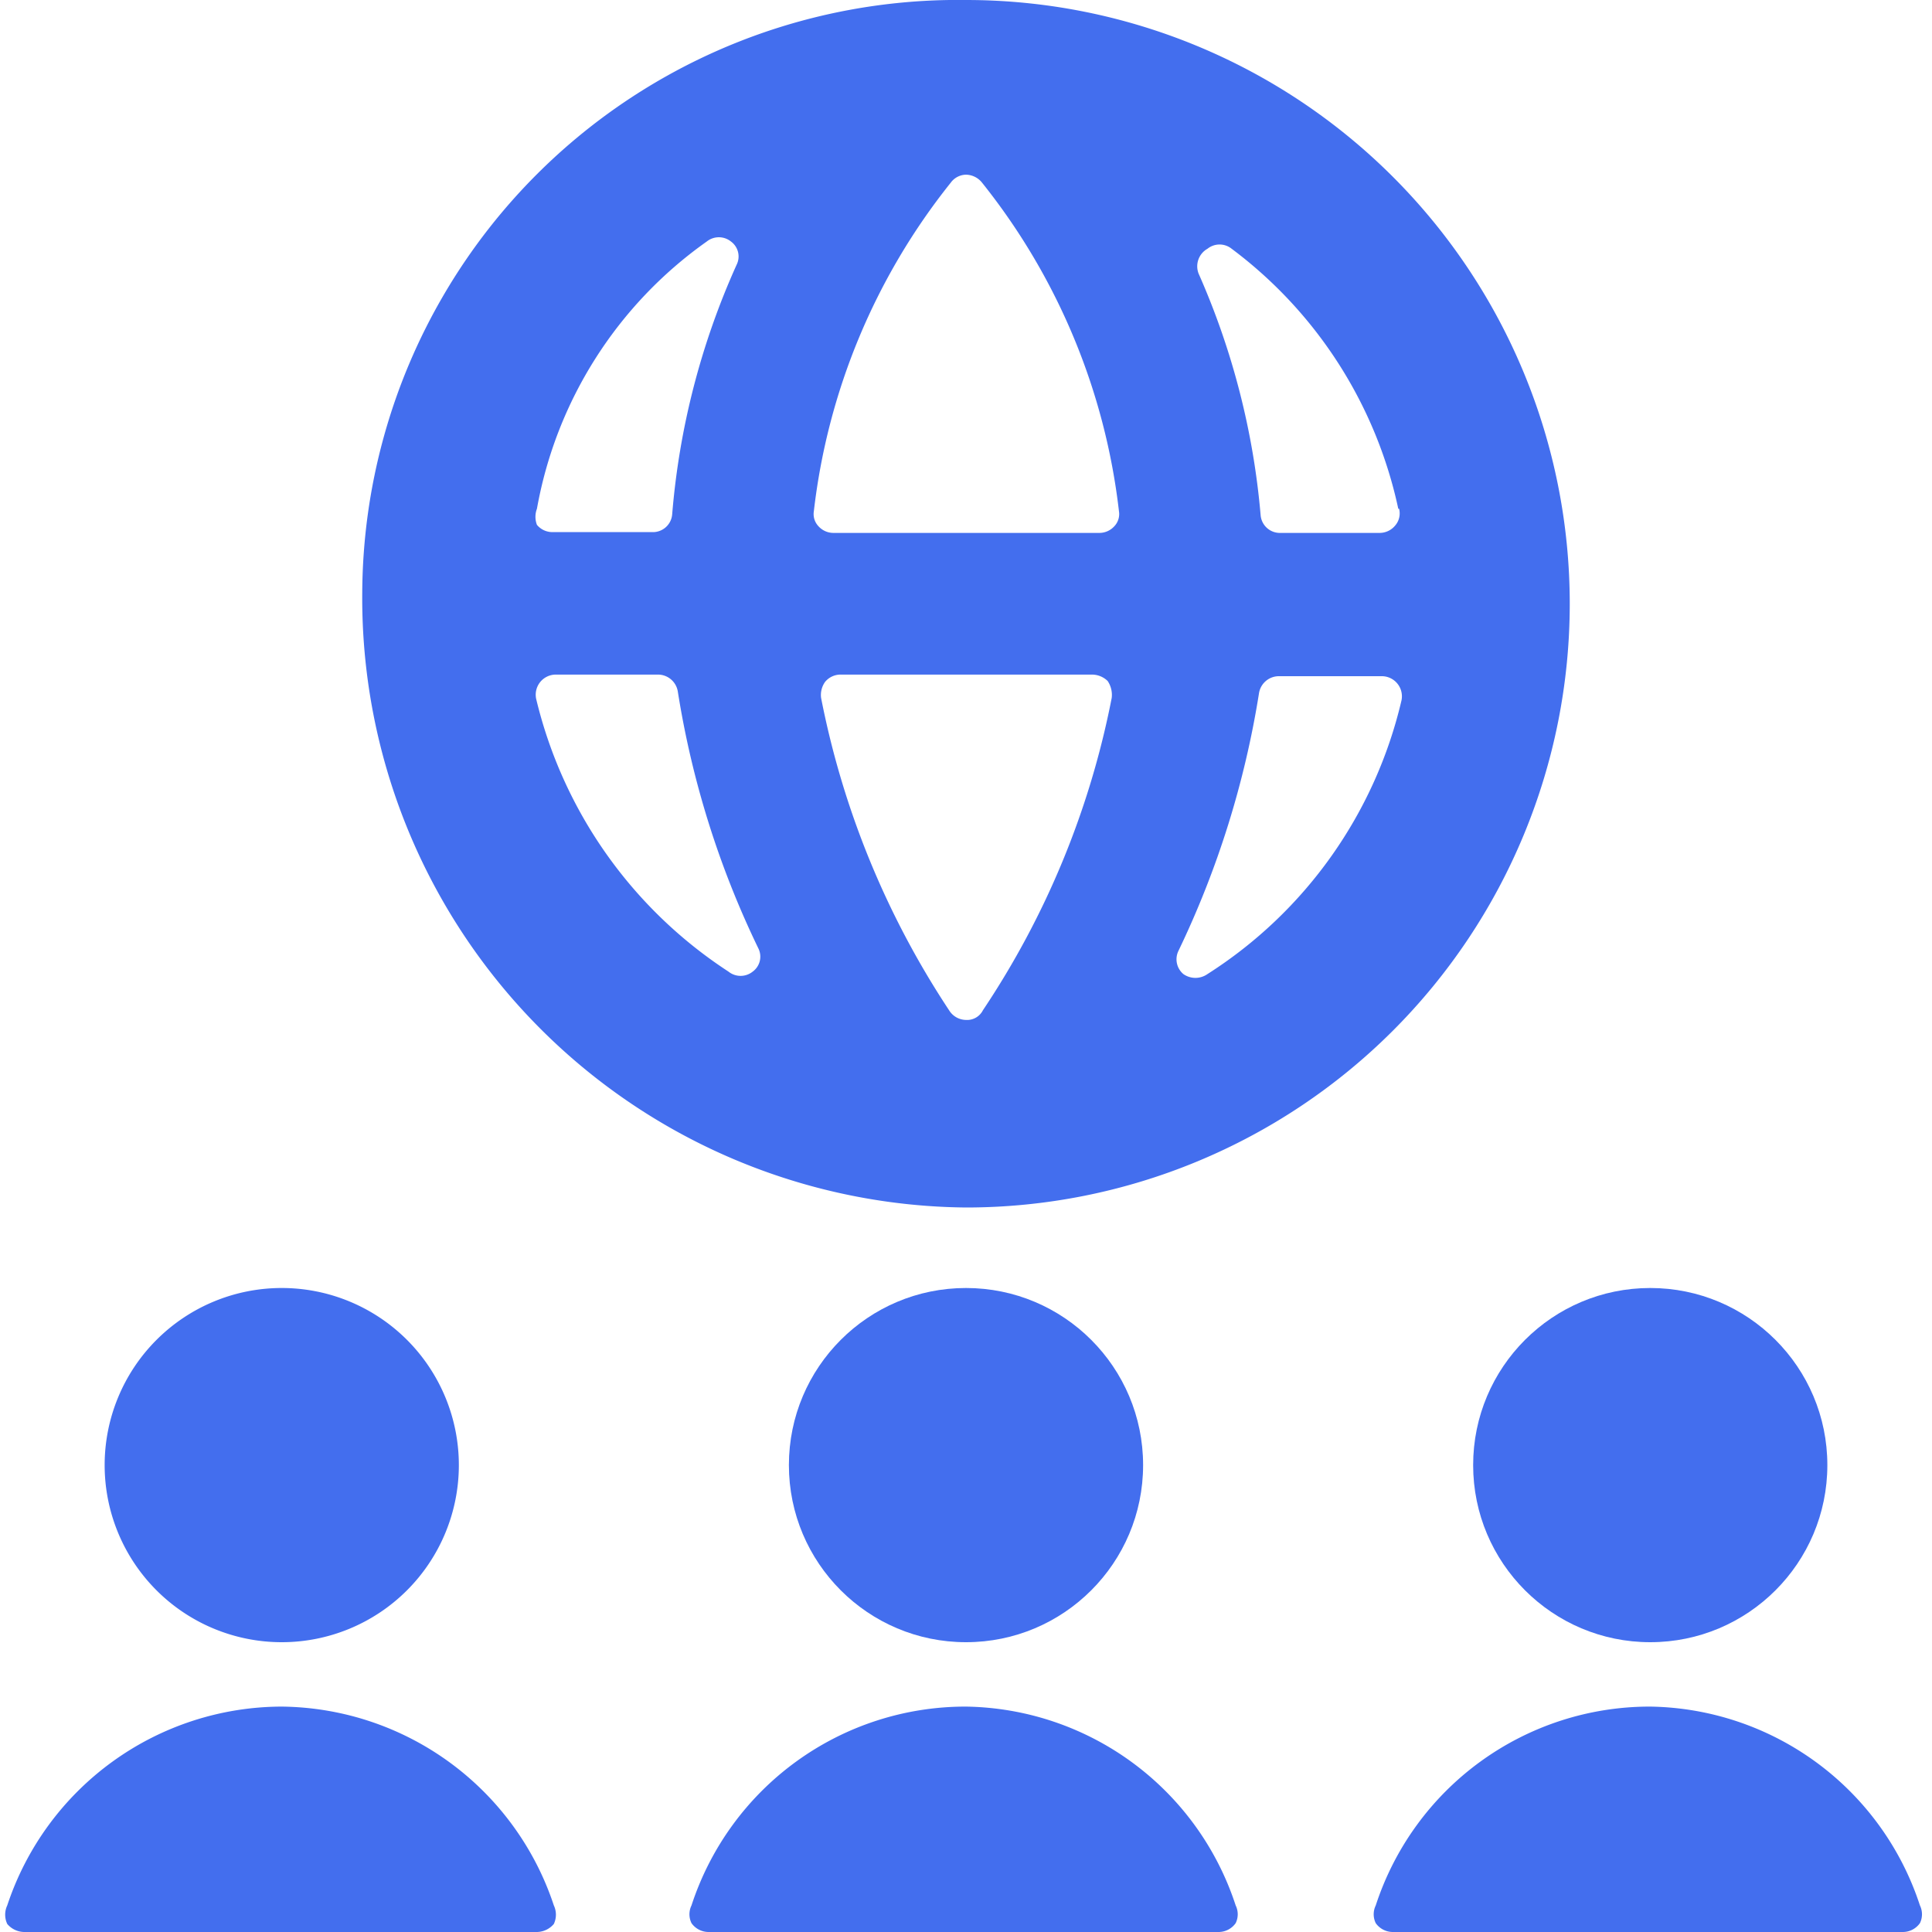
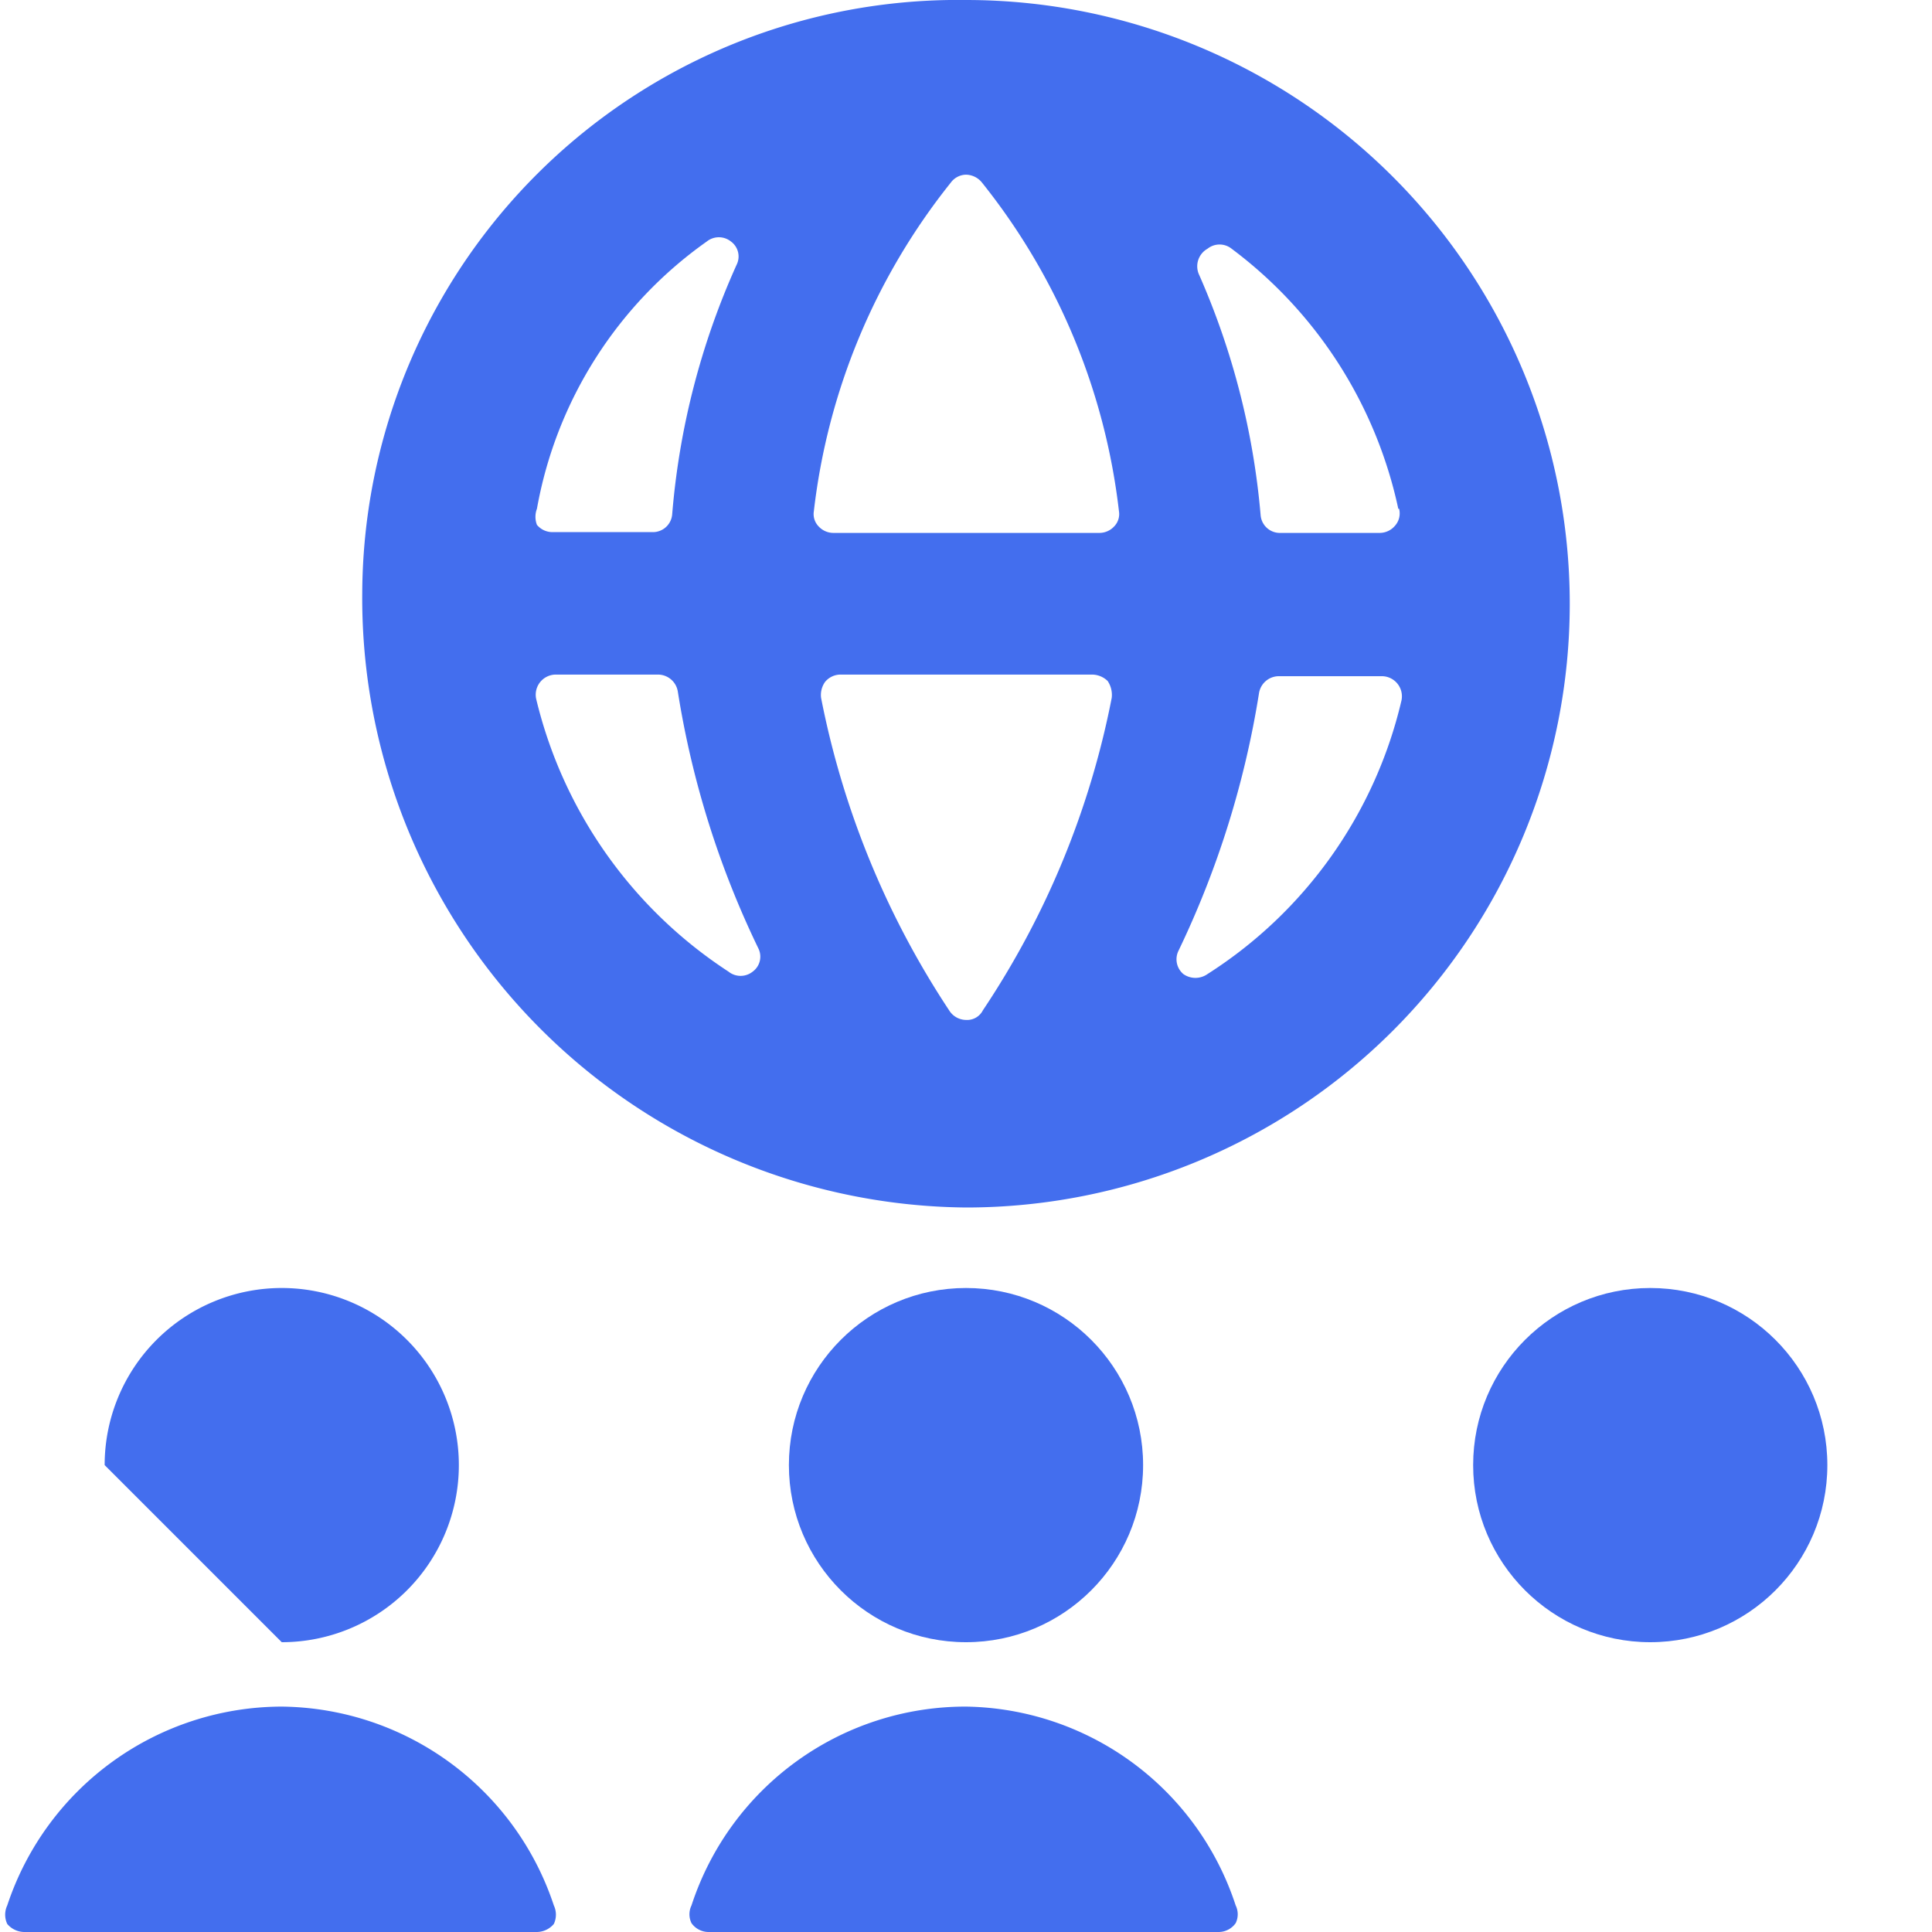
<svg xmlns="http://www.w3.org/2000/svg" viewBox="0 0 120 120">
  <g transform="matrix(5,0,0,5,0,0)">
    <g>
      <path d="M12,15A7.5,7.5,0,1,0,12,0,7.4,7.4,0,0,0,4.5,7.36,7.57,7.57,0,0,0,12,15ZM6.66,8.68a.25.25,0,0,1,.24-.3H8.17a.25.25,0,0,1,.25.21,11.42,11.42,0,0,0,1,3.19.23.23,0,0,1-.07.29.24.24,0,0,1-.3,0A5.6,5.6,0,0,1,6.66,8.68Zm5.15-6.41a.24.24,0,0,1,.19-.1.26.26,0,0,1,.2.1,8,8,0,0,1,1.7,4.08.22.22,0,0,1-.06.19.25.25,0,0,1-.18.08H10.35a.25.25,0,0,1-.18-.08.22.22,0,0,1-.06-.19A8,8,0,0,1,11.81,2.27Zm1.75,6.11a.28.28,0,0,1,.2.08.31.31,0,0,1,.05.21,10.64,10.64,0,0,1-1.6,3.88.22.22,0,0,1-.21.12.25.25,0,0,1-.21-.12A10.78,10.78,0,0,1,10.2,8.67a.28.28,0,0,1,.05-.2.25.25,0,0,1,.2-.09ZM15,12.1a.26.26,0,0,1-.3,0,.24.24,0,0,1-.06-.29,11.58,11.58,0,0,0,1-3.2.25.25,0,0,1,.25-.21h1.28a.25.25,0,0,1,.24.3A5.52,5.52,0,0,1,15,12.1Zm2.38-5.78a.23.23,0,0,1-.05.21.25.25,0,0,1-.19.09H15.91a.24.24,0,0,1-.25-.22,9.4,9.4,0,0,0-.77-3A.25.25,0,0,1,15,3.09a.24.24,0,0,1,.3,0A5.46,5.46,0,0,1,17.37,6.32ZM8.78,3a.24.24,0,0,1,.3,0,.23.23,0,0,1,.07.29,9.4,9.4,0,0,0-.8,3.1.24.24,0,0,1-.25.22H6.87a.25.25,0,0,1-.2-.09.28.28,0,0,1,0-.2A5.18,5.18,0,0,1,8.78,3Z" style="fill: #436EEE" />
-       <path d="M3.5,20.4a2.2,2.2,0,1,0-2.2-2.2A2.2,2.2,0,0,0,3.5,20.4Z" style="fill: #436EEE" />
+       <path d="M3.5,20.4a2.2,2.2,0,1,0-2.2-2.2Z" style="fill: #436EEE" />
      <path d="M3.5,21.2A3.6,3.6,0,0,0,.09,23.67a.27.27,0,0,0,0,.23.28.28,0,0,0,.21.1H6.67a.28.28,0,0,0,.21-.1.27.27,0,0,0,0-.23A3.6,3.6,0,0,0,3.5,21.2Z" style="fill: #436EEE" />
      <circle cx="20.5" cy="18.2" r="2.2" style="fill: #436EEE" />
-       <path d="M20.5,21.2a3.58,3.58,0,0,0-3.41,2.47.25.25,0,0,0,0,.22.26.26,0,0,0,.21.11h6.34a.26.26,0,0,0,.21-.11.25.25,0,0,0,0-.22A3.58,3.58,0,0,0,20.5,21.2Z" style="fill: #436EEE" />
      <circle cx="12" cy="18.2" r="2.2" style="fill: #436EEE" />
      <path d="M12,21.2a3.58,3.58,0,0,0-3.41,2.47.25.25,0,0,0,0,.22.26.26,0,0,0,.21.11h6.34a.26.26,0,0,0,.21-.11.25.25,0,0,0,0-.22A3.58,3.58,0,0,0,12,21.2Z" style="fill: #436EEE" />
    </g>
  </g>
</svg>